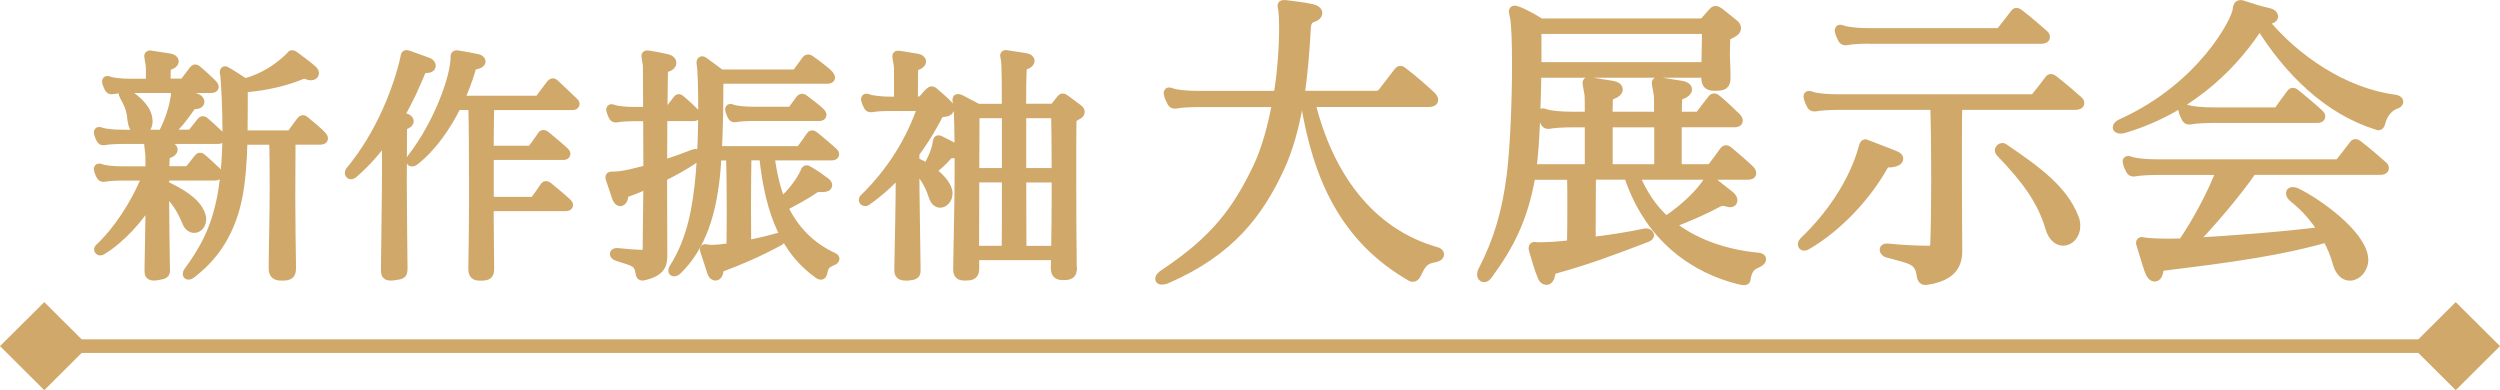
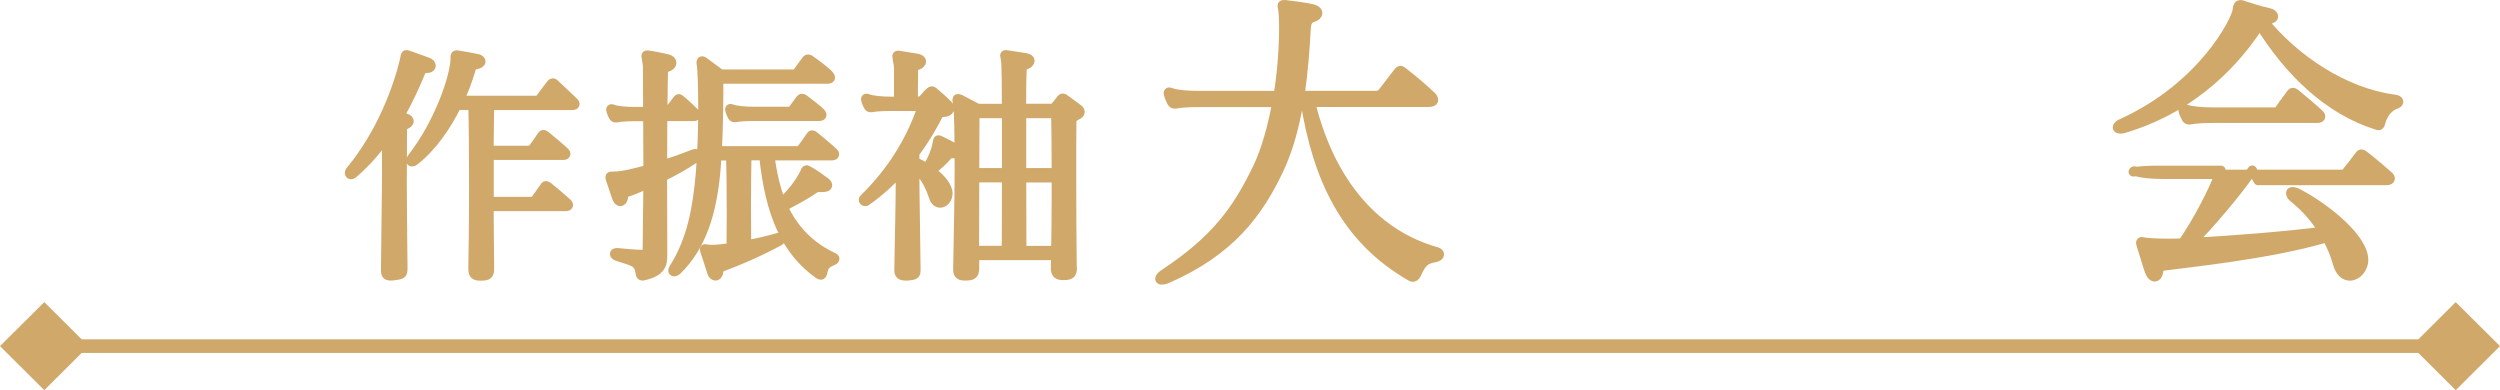
<svg xmlns="http://www.w3.org/2000/svg" id="_レイヤー_2" data-name="レイヤー 2" viewBox="0 0 440.4 68.73">
  <g id="mobilelogo">
    <g>
-       <path d="M21.57,24.54c-1.23,0-2.68.09-3.21.22h-.18c-.18,0-.26-.04-.4-.26-.13-.26-.31-.62-.4-.97,0-.09-.04-.13-.04-.22s.04-.13.13-.13.18.04.31.09c.7.26,2.29.4,3.78.4h7.08c1.14-2.16,1.98-4.53,2.29-6.91v-.44c0-.09,0-.18.13-.18.04,0,.13.04.18.04,1.01.31,2.2.7,3.3,1.1.4.13.66.4.66.66,0,.22-.22.44-.84.48-.44.04-.62.13-.88.53-1.19,1.76-2.46,3.26-3.92,4.71h3.83c.22,0,.44-.13.57-.31.66-.79.79-1.01,1.5-1.89.09-.13.18-.18.26-.18.13,0,.22.04.35.18,1.01.84,2.2,2.02,2.64,2.42.18.13.22.26.22.4s-.18.26-.57.26h-16.81ZM29.14,47.46c0,.79-.13.88-1.54,1.1-.18.04-.35.04-.53.04-.66,0-.79-.31-.79-.84v-.4c.04-3.39.18-8.14.18-12.15-1.98,3.26-5.19,6.86-8.54,8.89-.09.04-.18.09-.22.09-.18,0-.31-.13-.31-.26,0-.04.04-.13.09-.18,3.12-2.9,6.34-7.61,8.4-12.76h-4.31c-1.23,0-2.68.09-3.21.22h-.18c-.18,0-.26-.04-.4-.26-.13-.26-.31-.62-.4-.97,0-.09-.04-.13-.04-.22s.04-.13.13-.13.18.04.31.09c.7.26,2.29.4,3.78.4h4.88c0-1.72,0-2.9-.04-3.08-.09-.92-.18-1.36-.18-1.54,0-.13.04-.18.22-.18h.26c.35,0,1.58.22,2.99.48.53.09.79.31.79.57,0,.22-.26.53-.84.7-.53.18-.57.53-.57.88v.13c-.04.4-.04,1.1-.09,2.02h3.92c.22,0,.44-.13.57-.31.66-.79.79-1.01,1.5-1.89.09-.13.18-.18.26-.18.13,0,.22.04.35.18,1.01.84,2.2,2.02,2.64,2.42.18.13.22.26.22.4s-.18.26-.57.26h-8.89v1.67c2.73,1.28,5.5,2.86,6.34,5.1.13.31.18.62.18.88,0,.92-.62,1.58-1.28,1.58-.48,0-1.01-.31-1.32-1.1-.88-2.16-1.89-3.83-3.92-5.77v2.33c0,3.65.09,7.92.13,11.49v.26ZM23.02,15.56c-1.23,0-2.68.09-3.21.22h-.18c-.18,0-.26-.04-.4-.26-.13-.26-.31-.62-.4-.97,0-.09-.04-.13-.04-.22s.04-.13.13-.13.18.04.31.09c.7.26,2.29.4,3.78.4h3.52v-.79c0-1.1,0-2.16-.04-2.42-.13-.88-.26-1.36-.26-1.58,0-.13.04-.18.18-.18.04,0,.18,0,.35.04,1.19.18,1.76.26,3.12.48.53.09.79.31.79.57,0,.22-.26.53-.84.7-.53.18-.57.44-.57.79v.13c0,.84-.04,1.63-.04,2.24h2.64c.31,0,.48,0,.7-.26.22-.26,1.23-1.63,1.54-2.02.13-.13.22-.22.31-.22s.18.09.31.18c.7.57,2.33,2.07,2.77,2.55.18.18.22.31.22.4,0,.18-.18.26-.53.26h-14.17ZM26.06,21.46c-.04,1.01-.66,1.58-1.32,1.58-.53,0-1.06-.35-1.28-1.06-.48-1.54.13-2.11-1.63-5.19-.09-.13-.09-.22-.09-.35,0-.09.04-.18.18-.18.09,0,.22.04.4.18,2.2,1.5,3.7,2.99,3.74,4.93v.09ZM51.32,47.29c0,1.1-.4,1.32-1.58,1.32h-.18c-.97,0-1.41-.31-1.41-1.36v-.13c0-2.68.18-9.02.18-14.39,0-3.52-.04-6.65-.09-8.05h-5.46c-.09,3.7-.35,7.48-1.01,10.52-1.41,6.47-4.62,10.43-8.19,13.11-.09.09-.22.13-.35.13s-.22-.04-.22-.18.04-.26.18-.44c2.82-3.83,4.8-7.48,5.9-13.2.7-3.74.92-7.92.92-11.62,0-4.49-.26-8.23-.35-9.37,0-.35-.13-.7-.13-.92,0-.13.04-.22.13-.22.04,0,.13.04.26.13.88.48,2.07,1.28,3.21,2.02,3.39-.92,5.85-2.6,7.92-4.58.22-.22.26-.4.4-.4.09,0,.22.04.4.18.66.48,2.33,1.72,3.12,2.42.26.22.4.44.4.66s-.22.4-.57.4c-.18,0-.35,0-.53-.09-.31-.13-.48-.18-.66-.18s-.4.04-.66.18c-2.46,1.01-5.98,1.94-10.12,2.24,0,2.38,0,5.28-.04,8.32h8.1c.22,0,.4-.04.57-.31.31-.44,1.28-1.72,1.58-2.16.09-.13.22-.22.31-.22.13,0,.22.09.4.22.7.57,2.51,2.07,2.95,2.6.18.22.26.35.26.48,0,.18-.18.26-.57.26h-5.15c0,1.76-.04,5.9-.04,10.3s.09,9.15.13,12.15v.18Z" style="fill: #d0a869; stroke: #d0a869; stroke-linecap: round; stroke-linejoin: round; stroke-width: 1.64px;" />
      <path d="M70.96,47.46c0,.92-.31.92-1.58,1.1-.22.04-.4.04-.57.04-.75,0-.88-.31-.88-.97v-.13c.04-6.56.18-12.28.18-17.21,0-2.24,0-4.36-.04-6.25-1.58,2.29-3.48,4.49-5.81,6.51-.18.13-.31.22-.44.22s-.26-.13-.26-.31c0-.09.04-.26.18-.4,5.41-6.51,8.45-14.7,9.59-19.8.09-.31.04-.62.26-.62.04,0,.13,0,.22.04,1.19.44,2.29.84,3.56,1.28.31.09.57.35.57.62s-.26.48-1.06.48c-.31,0-.62.22-.7.48-1.01,2.42-2.2,5.15-3.83,7.92.35.13.75.26,1.14.35.31.09.57.31.57.53s-.18.44-.7.66c-.48.18-.48.22-.48.84,0,2.46-.04,5.72-.04,9.37,0,4.58.09,9.77.13,15.14v.09ZM86.14,36.38c0,4.4.09,8.45.09,10.74v.22c0,1.06-.31,1.28-1.5,1.28h-.18c-.92,0-1.23-.31-1.23-1.28v-.22c.04-2.24.13-7.75.13-13.55s-.04-11.71-.13-15.01h-2.86c-1.8,3.65-4.31,7.31-7.44,9.77-.18.13-.31.18-.44.18s-.22-.09-.22-.22.09-.31.22-.48c4.66-5.98,7.52-14.08,7.61-17.51v-.35c0-.13.04-.26.22-.26h.13c1.23.18,2.29.4,3.61.66.31.09.57.26.57.48s-.26.44-.92.57c-.62.13-.75.44-.92,1.1-.48,1.63-1.14,3.39-1.98,5.19h13.55c.22,0,.48-.04.62-.22.66-.88,1.5-2.02,2.02-2.68.09-.09.22-.18.31-.18s.18.09.31.18c.88.84,2.33,2.2,3.39,3.21.13.13.18.22.18.31,0,.18-.18.26-.44.26h-14.61c-.04,1.36-.04,4.36-.09,7.92h7c.22,0,.35,0,.62-.22.22-.22,1.28-1.72,1.72-2.38.09-.13.13-.18.22-.18.13,0,.22.04.4.18.57.44,2.9,2.42,3.39,2.9.13.13.18.22.18.31,0,.18-.18.26-.44.26h-13.07v8.14h7.44c.22,0,.35,0,.62-.22.22-.22,1.28-1.72,1.72-2.38.09-.13.13-.18.22-.18.13,0,.22.04.4.18.57.44,2.9,2.42,3.39,2.9.13.13.18.22.18.31,0,.18-.18.26-.44.26h-13.51Z" style="fill: #d0a869; stroke: #d0a869; stroke-linecap: round; stroke-linejoin: round; stroke-width: 1.64px;" />
      <path d="M113.19,48.61c-.31,0-.35-.18-.4-.48-.31-2.11-1.23-2.02-4.09-2.99-.26-.09-.44-.26-.44-.4s.13-.22.4-.22h.13c.97.09,3.08.31,4.4.31h.18c.62,0,.66-.26.66-.7v-.18c0-2.24.09-6.69.13-11.57-1.41.62-2.77,1.19-3.96,1.58-.31.09-.31.44-.4.92-.09.4-.31.62-.53.62s-.44-.22-.62-.66c-.26-.75-.92-2.77-1.14-3.39-.04-.09-.04-.18-.04-.22,0-.13.09-.18.26-.18h.4c1.76-.04,3.87-.62,6.03-1.19,0-3.17-.04-6.42-.04-9.33h-2.29c-1.23,0-2.68.09-3.21.22h-.18c-.18,0-.26-.04-.4-.26-.13-.26-.31-.62-.4-.97,0-.09-.04-.13-.04-.22s.04-.13.13-.13.18.04.31.09c.7.26,2.29.4,3.78.4h2.29c0-4.71-.04-8.14-.04-8.19-.13-.92-.26-1.36-.26-1.58,0-.13.04-.18.18-.18.09,0,.22,0,.44.04.48.09,1.58.26,3.12.62.53.13.79.4.79.7s-.26.62-.84.79c-.66.22-.66.7-.66,1.14-.04,1.67-.04,3.96-.09,6.64h.7c.26,0,.31-.04.48-.22.35-.44,1.1-1.45,1.45-1.89.09-.09.13-.13.18-.13.09,0,.13.04.26.13.84.66,2.38,2.16,2.68,2.46.09.13.13.22.13.26,0,.18-.18.26-.35.26h-5.54c0,2.6-.04,5.54-.04,8.58,1.94-.62,3.78-1.28,5.32-1.89.22-.09.35-.13.48-.13.22,0,.35.09.35.26,0,.13-.13.35-.4.53-1.63,1.14-3.7,2.29-5.76,3.3,0,4.4.04,8.98.04,13.11v.66c0,1.54-.18,2.95-3.39,3.65h-.18ZM137.13,41.88c.13,0,.35.13.35.35,0,.09-.04.13-.18.22-3.65,1.98-7.04,3.43-10.25,4.62-.18.04-.4.4-.44.79-.09.53-.31.75-.57.75-.22,0-.48-.18-.62-.57-.4-1.23-.88-2.82-1.23-3.78-.04-.13-.09-.26-.09-.31,0-.09.04-.13.13-.13.13,0,.31.09.48.09s.4.04.66.04c.84,0,2.07-.13,3.43-.31,0-1.63.04-3.74.04-5.94,0-3.87-.04-7.97-.13-10.25h-2.46c-.04.92-.09,2.11-.18,2.9-.66,6.95-2.42,13.03-6.78,17.25-.18.18-.4.26-.53.26s-.22-.04-.22-.22c0-.09.04-.18.13-.35,3.21-5.02,4.18-10.69,4.71-16.63.31-3.7.44-7.97.44-11.57,0-3.96-.13-7.13-.26-7.7-.04-.13-.04-.26-.04-.35,0-.18.04-.31.18-.31.09,0,.22.09.4.22.66.48,2.11,1.54,2.86,2.11h12.94c.22,0,.4-.04.57-.31.31-.44,1.28-1.72,1.58-2.16.09-.13.22-.18.31-.18.13,0,.22.04.4.18.84.57,2.82,2.07,3.26,2.6.18.22.26.35.26.48,0,.18-.18.26-.57.26h-19.1c0,4-.04,8.32-.26,12.63h14.13c.22,0,.35,0,.62-.22.22-.22,1.28-1.72,1.72-2.38.09-.13.13-.18.22-.18.13,0,.22.04.4.18.57.44,2.9,2.42,3.39,2.9.13.13.18.22.18.31,0,.18-.18.26-.44.26h-10.96c.4,3.08,1.06,5.98,2.02,8.27,1.76-1.54,3.3-3.52,4.18-5.37.04-.13.09-.4.31-.4,0,0,.04.04.09.04,1.32.7,2.29,1.45,2.95,1.94.44.26.62.53.62.7,0,.26-.26.4-.84.4h-.66c-.26,0-.48.04-.79.22-1.89,1.32-3.7,2.2-5.54,3.21,1.85,3.96,4.75,7,8.85,8.89.09.04.26.13.26.26,0,.09-.09.22-.31.31-.84.4-1.41.62-1.67,1.5-.09.22-.13.44-.18.75-.04.13-.13.31-.31.31-.09,0-.22-.04-.4-.18-5.59-3.96-8.58-10.39-9.64-20.86h-2.99c-.04,2.02-.09,5.54-.09,9.02,0,2.46.04,4.88.04,6.73,1.8-.35,3.74-.79,5.59-1.32h.04ZM132.78,20.49c-1.23,0-2.68.09-3.21.22h-.18c-.18,0-.26-.04-.4-.26-.13-.26-.31-.62-.4-.97,0-.09-.04-.13-.04-.22s.04-.13.13-.13.18.04.31.09c.7.26,2.29.4,3.78.4h6.16c.31,0,.48,0,.7-.26.22-.26,1.06-1.45,1.36-1.85.13-.13.22-.18.31-.18s.18.04.31.13c.75.57,2.51,1.89,2.95,2.38.18.18.22.31.22.4,0,.18-.18.26-.53.26h-11.49Z" style="fill: #d0a869; stroke: #d0a869; stroke-linecap: round; stroke-linejoin: round; stroke-width: 1.64px;" />
      <path d="M161.35,47.64c0,.75-.22.84-1.45.97h-.26c-.97,0-1.28-.26-1.28-1.01v-.09c.09-5.85.26-11.27.26-17.38-1.72,1.85-3.7,3.7-6.03,5.32-.04.04-.13.04-.18.04-.18,0-.31-.13-.31-.26,0-.09.04-.22.18-.31,4.84-4.75,8.23-10.25,10.21-16.19h-5.59c-1.32,0-2.82.09-3.34.22h-.18c-.22,0-.31-.04-.44-.31-.13-.26-.31-.57-.4-.97-.04-.09-.04-.13-.04-.22s.04-.13.13-.13.18.04.31.09c.75.26,2.42.44,3.96.44h1.41v-3.39c0-2.2,0-2.68-.04-2.95-.13-.88-.26-1.36-.26-1.58,0-.13.04-.18.18-.18.04,0,.18,0,.35.04,1.1.18,2.16.35,2.99.48.53.09.79.31.79.57,0,.22-.26.53-.79.7-.57.18-.62.62-.62,1.01v.13c0,1.8-.04,1.54-.04,5.15h.88c.35,0,.62-.09.84-.31.44-.44.79-.97,1.23-1.32.09-.09.22-.18.31-.18s.22.09.35.18c.7.57,2.07,1.8,2.42,2.2.31.26.4.48.4.66,0,.31-.26.57-.66.66-.53.09-1.1.09-1.28.4-.66,1.32-2.07,3.96-4.22,6.86v1.5c.7.31,1.45.7,2.16,1.14,1.06-1.63,1.67-3.43,1.8-4.36.04-.09.04-.18.04-.26.04-.26.09-.35.18-.35s.22.04.35.13c.84.4,1.76.88,2.64,1.36.22.13.31.31.31.44,0,.26-.26.48-.53.48h-.53c-.26,0-.35.04-.62.31-.7.84-1.67,1.76-2.95,2.73,1.41,1.01,2.64,2.29,2.95,3.56.04.13.04.31.04.44,0,.92-.66,1.67-1.36,1.67-.44,0-.92-.31-1.19-1.14-.31-.92-1.1-3.39-3.3-5.32,0,5.76.18,12.72.22,18v.31ZM188.9,47.2c0,1.1-.44,1.32-1.5,1.32h-.18c-.88,0-1.28-.31-1.28-1.28v-.13c0-.66.04-1.36.04-2.11h-14.3v2.24c0,1.14-.4,1.36-1.58,1.36h-.18c-.84,0-1.19-.26-1.19-1.19v-.18c.04-3.96.26-11.18.26-17.43,0-5.85-.09-10.87-.26-11.53-.09-.31-.13-.53-.13-.66,0-.18.04-.22.13-.22s.22,0,.4.09c.7.35,3.12,1.63,3.12,1.63h5.06c0-4.05-.04-7.08-.09-7.7-.04-1.01-.22-1.45-.22-1.63,0-.09.04-.13.13-.13s.18,0,.35.04c1.36.22,1.72.26,3.17.48.53.09.79.31.79.53,0,.26-.26.57-.84.75-.62.22-.53.75-.57,1.14-.04.4-.09,2.95-.09,6.51h5.28c.4,0,.48-.09.66-.31.18-.26.84-.97,1.01-1.28.13-.13.22-.22.35-.22.09,0,.18.04.35.18.57.44,1.85,1.32,2.33,1.72.22.18.35.35.35.53,0,.22-.18.44-.62.62-.48.35-.84.35-.84.84-.04,1.85-.04,5.76-.04,10.17,0,5.41.04,11.62.09,15.75v.09ZM177.28,44.12c.04-2.86.04-7.7.04-12.81h-5.63c0,4.31-.04,8.93-.04,12.81h5.63ZM177.32,20h-5.59c0,2.42-.04,6.21-.04,10.43h5.63v-10.43ZM186.08,30.43c0-4.09-.04-7.92-.09-10.43h-6.03v10.43h6.12ZM185.99,44.12c.04-2.77.09-6.03.09-9.24v-3.56h-6.12c0,5.06.04,9.95.04,12.81h5.98Z" style="fill: #d0a869; stroke: #d0a869; stroke-linecap: round; stroke-linejoin: round; stroke-width: 1.64px;" />
      <path d="M230.86,18.03c3.08,12.7,10.28,22.99,22.27,26.34.22.05.44.27.44.44,0,.22-.22.44-.71.55-1.87.33-2.36.82-3.35,2.97-.17.33-.38.49-.6.49-.11,0-.22,0-.27-.05-11.77-6.71-16.55-17.54-18.7-30.74h-1.15c-.71,4.07-1.76,8.14-3.41,11.66-3.68,7.86-8.69,14.57-19.8,19.41-.38.17-.71.22-.93.22s-.33-.06-.33-.22c0-.22.27-.55.88-.93,8.91-5.94,12.7-11.05,16.39-18.75,1.48-3.13,2.58-7.2,3.35-11.38h-13.8c-1.54,0-3.35.11-4.01.27h-.22c-.22,0-.33-.05-.5-.33-.17-.33-.44-.88-.55-1.32,0-.11-.06-.17-.06-.27s.06-.17.17-.17.22.05.38.11c.88.33,2.86.5,4.73.5h14.08c.66-3.79.99-8.52.99-11.99,0-1.32-.05-2.42-.17-3.24-.05-.27-.11-.44-.11-.6,0-.11.06-.17.27-.17h.27c.94.11,3.24.38,4.73.71.55.11.99.44.99.77,0,.27-.27.6-.99.82-.82.27-.99,1.1-1.04,1.7-.17,3.41-.49,7.64-1.1,11.99h13.42c.44,0,.83-.17,1.1-.5.49-.6,1.76-2.31,2.75-3.57.17-.22.27-.33.44-.33.11,0,.27.11.55.33,1.81,1.38,3.85,3.19,4.89,4.18.27.27.38.49.38.66,0,.27-.27.44-.88.44h-20.79Z" style="fill: #d0a869; stroke: #d0a869; stroke-linecap: round; stroke-linejoin: round; stroke-width: 1.64px;" />
-       <path d="M287.94,30.85c1.48,3.41,3.08,5.88,5.55,8.08,3.24-2.15,6.05-4.84,7.42-7.04.11-.11.17-.17.27-.17s.22.06.33.17c.88.77,2.42,1.92,3.24,2.58.33.27.5.6.5.83s-.17.38-.44.38c-.11,0-.27,0-.39-.06-.38-.11-.66-.17-.88-.17-.49,0-.71.17-.88.22-2.2,1.21-5.06,2.47-8.52,3.79,3.96,3.24,9.46,5.33,15.67,5.88.33.06.49.17.49.33s-.17.38-.49.55c-1.1.55-1.81.77-2.2,2.64-.05.38,0,.55-.33.55-.11,0-.27,0-.5-.05-5.11-1.16-15.51-5.11-19.91-18.53h-6.54c-.05,2.91-.05,8.19-.05,11.77,3.19-.39,6.21-.83,9.57-1.54h.16c.28,0,.55.17.55.39,0,.11-.17.27-.44.38-6.98,2.69-11,4.12-16.39,5.61-.6.17-.5.66-.6.99-.11.6-.39.94-.72.94-.27,0-.55-.22-.71-.6-.55-1.32-1.1-3.19-1.54-4.73-.06-.17-.06-.22-.06-.33,0-.22.11-.27.22-.27.17,0,.33.06.55.06,2.14,0,4.12-.17,5.99-.39.06-2.03.06-4.78.06-7.37,0-1.87,0-3.63-.06-4.89h-7.15c-.06.06-.06.17-.06.22-1.32,7.48-3.79,12.21-7.53,17.32-.28.39-.5.5-.71.5s-.39-.22-.39-.5c0-.22.06-.49.22-.77,2.75-5.33,4.18-10.34,5-16.72.6-4.78.94-13.03.94-19.47,0-4.01-.11-7.26-.38-8.52-.11-.44-.17-.71-.17-.88s.06-.22.17-.22.22,0,.44.11c.82.22,2.97,1.38,4.12,2.15h28.21c.5,0,.6-.11.83-.39.38-.44.99-1.1,1.37-1.54.17-.17.27-.27.44-.27s.33.05.55.22c.82.6,1.98,1.59,2.69,2.14.27.22.44.5.44.72,0,.33-.22.6-.77.88-.71.44-1.15.44-1.15,1.1,0,1.04-.05,1.87-.05,2.8s.11,1.98.11,3.57v.33c0,1.27-.33,1.54-1.81,1.54h-.22c-1.1,0-1.48-.39-1.48-1.59v-.71h-29.81c-.11,5.44-.27,12.54-.88,16.88h10.17v-8.14h-3.08c-1.54,0-3.35.11-4.01.27h-.22c-.22,0-.33-.06-.5-.33-.17-.33-.38-.77-.5-1.21,0-.11-.05-.17-.05-.28s.05-.16.17-.16.22.05.38.11c.88.33,2.86.49,4.73.49h3.08c0-2.2,0-3.68-.06-3.9-.17-1.1-.33-1.7-.33-1.98,0-.17.06-.22.22-.22.06,0,.22,0,.44.06,1.38.22,2.75.44,3.79.6.66.11.99.38.99.71,0,.27-.33.66-.99.88-.71.22-.77.77-.77,1.26v.17c0,.66-.05,1.43-.05,2.42h8.96c0-2.2,0-3.68-.06-3.9-.17-1.1-.33-1.7-.33-1.98,0-.17.06-.22.22-.22.05,0,.22,0,.44.06,1.37.22,2.75.44,3.79.6.66.11.99.38.99.71,0,.27-.33.66-.99.88-.71.22-.77.77-.77,1.26v.17c0,.66-.06,1.48-.06,2.42h3.46c.27,0,.49-.05.71-.38.38-.55,1.59-2.03,1.98-2.58.11-.17.28-.27.39-.27.17,0,.27.11.49.27.88.71,2.42,2.14,3.41,3.13.22.22.33.44.33.6,0,.22-.22.33-.71.33h-10.06v8.14h5.33c.38,0,.6,0,.94-.38.49-.6,1.59-2.14,1.98-2.69.11-.16.27-.27.38-.27.17,0,.28.11.5.27.88.72,3.08,2.64,3.68,3.24.22.22.33.44.33.6,0,.22-.22.33-.71.33h-19.96ZM270.72,5.16v6.6h29.81c.11-3.79.11-6.6.11-6.6h-29.92ZM292.23,21.61h-8.96v8.14h8.96v-8.14Z" style="fill: #d0a869; stroke: #d0a869; stroke-linecap: round; stroke-linejoin: round; stroke-width: 1.64px;" />
-       <path d="M332.87,28.65c-.17,0-.33,0-.44.06-.27.11-.49.27-.66.55-2.86,5.11-7.86,10.67-13.58,13.97-.11.05-.22.11-.33.11-.22,0-.33-.11-.33-.33,0-.11.06-.27.22-.44,4.78-4.56,8.74-10.39,10.45-16.44.11-.49.22-.77.38-.77.06,0,.11,0,.17.06,1.76.71,3.85,1.43,5.22,2.03.33.17.49.33.49.5,0,.33-.44.6-1.32.71h-.27ZM344.86,44.1c0,2.09-.6,4.62-5.66,5.28h-.06c-.44,0-.6-.39-.66-.77-.38-2.91-1.81-2.91-6.05-4.07-.27-.11-.49-.33-.49-.55,0-.17.16-.27.44-.27h.17c2.42.27,5.5.39,7.2.39.94,0,1.04-.28,1.1-1.1.11-2.2.17-6.87.17-11.66s-.06-10.01-.17-12.81h-17.05c-1.54,0-3.35.11-4.01.27h-.22c-.22,0-.33-.06-.5-.33-.17-.33-.38-.77-.49-1.21,0-.11-.06-.17-.06-.28s.06-.16.17-.16.22.05.38.11c.88.33,2.86.49,4.73.49h34.15c.27,0,.55-.16.71-.38.94-1.15,1.48-1.87,2.31-2.97.11-.17.22-.22.33-.22s.28.11.44.22c1.43,1.1,3.63,2.97,4.34,3.63.22.16.27.33.27.49s-.22.33-.71.33h-20.79c-.06,2.53-.06,7.59-.06,12.65s.06,10.17.06,12.65v.28ZM329.29,6.87c-1.54,0-3.35.11-4.01.28h-.22c-.22,0-.33-.06-.49-.33-.17-.33-.39-.77-.5-1.21,0-.11-.05-.17-.05-.27s.05-.17.16-.17.22.06.39.11c.88.33,2.86.5,4.73.5h22.6c.27,0,.55-.17.71-.38.93-1.16,1.48-1.87,2.31-2.97.11-.17.22-.22.33-.22s.27.11.44.22c1.43,1.1,3.63,2.97,4.34,3.63.22.17.27.33.27.5s-.22.33-.71.33h-30.3ZM361.13,40.14c-1.43-4.84-4.18-8.58-8.8-13.36-.05-.11-.11-.17-.11-.27,0-.28.27-.5.5-.5.06,0,.17,0,.22.06,5.99,4.07,10.5,7.37,12.43,12.32.22.49.27.99.27,1.43,0,1.54-1.04,2.64-2.2,2.64-.88,0-1.81-.66-2.31-2.31Z" style="fill: #d0a869; stroke: #d0a869; stroke-linecap: round; stroke-linejoin: round; stroke-width: 1.64px;" />
-       <path d="M373.5,22.71c-.33,0-.5-.11-.5-.27,0-.22.27-.49.77-.71,14.24-6.43,20.24-18.2,20.35-20.02.06-.71.27-.88.55-.88.22,0,.44.05.66.17,1.15.38,2.69.88,4.4,1.26.5.11.77.38.77.66,0,.22-.27.44-.88.5-.22,0-.55.17-.83.33,5.5,6.71,14.13,12.59,23.1,13.75.44.06.66.22.66.44,0,.11-.11.27-.38.38-1.04.33-2.25,1.27-2.8,3.3-.05.22-.11.5-.38.5-.06,0-.11,0-.22-.06-8.69-2.69-15.62-9.57-20.68-17.71-.11.11-.22.22-.27.33-3.57,5.5-11,14.24-23.81,17.98-.16.05-.33.05-.44.05h-.06ZM396.76,29.97c-2.58,3.85-7.92,10.06-10.67,12.76,7.04-.38,16.83-1.15,23.15-1.98-1.26-2.09-2.97-4.12-5.17-5.88-.38-.28-.55-.6-.55-.83,0-.17.11-.27.38-.27.17,0,.39.06.66.17,4.18,2.09,11.11,7.26,11.77,11.27,0,.17.05.33.05.5,0,1.65-1.21,2.91-2.42,2.91-.88,0-1.76-.66-2.2-2.25-.38-1.43-.99-2.97-1.87-4.51-10.17,3.02-24.86,4.45-28.76,5-.99.11-.71.6-.94,1.26-.11.39-.33.66-.6.66-.33,0-.71-.33-.99-1.15-.44-1.21-1.04-3.41-1.43-4.56-.06-.11-.06-.22-.06-.27,0-.17.06-.22.22-.22.11,0,.22.06.33.06.66.11,2.15.22,4.29.22.77,0,1.65,0,2.53-.05,2.31-3.24,5.55-9.29,6.76-12.81h-11.22c-1.54,0-3.35.11-4.01.27h-.22c-.22,0-.33-.06-.49-.33-.17-.33-.39-.77-.5-1.21,0-.11-.06-.17-.06-.28s.06-.16.17-.16.22.05.39.11c.88.33,2.86.49,4.73.49h31.57c.27,0,.55-.16.71-.38.94-1.15,1.48-1.87,2.31-2.97.11-.17.22-.22.33-.22s.27.11.44.22c1.43,1.1,3.63,2.97,4.34,3.63.22.16.28.33.28.49s-.22.33-.71.33h-22.55ZM389.83,20.84c-1.54,0-3.35.11-4.01.27h-.22c-.22,0-.33-.05-.49-.33-.17-.33-.39-.77-.5-1.21,0-.11-.06-.17-.06-.27s.06-.17.17-.17.22.05.39.11c.88.33,2.86.5,4.73.5h11.05c.17,0,.38-.06.55-.27.39-.55,1.48-2.09,2.15-2.97.11-.11.17-.22.33-.22.11,0,.22.06.44.22.71.55,3.63,3.02,4.23,3.63.17.17.22.27.22.38,0,.22-.22.33-.55.33h-18.42Z" style="fill: #d0a869; stroke: #d0a869; stroke-linecap: round; stroke-linejoin: round; stroke-width: 1.64px;" />
+       <path d="M373.5,22.71c-.33,0-.5-.11-.5-.27,0-.22.27-.49.77-.71,14.24-6.43,20.24-18.2,20.35-20.02.06-.71.27-.88.55-.88.22,0,.44.05.66.17,1.15.38,2.69.88,4.4,1.26.5.11.77.38.77.66,0,.22-.27.44-.88.5-.22,0-.55.17-.83.33,5.5,6.71,14.13,12.59,23.1,13.75.44.06.66.22.66.44,0,.11-.11.27-.38.38-1.04.33-2.25,1.27-2.8,3.3-.05.22-.11.5-.38.5-.06,0-.11,0-.22-.06-8.69-2.69-15.62-9.57-20.68-17.71-.11.11-.22.22-.27.33-3.57,5.5-11,14.24-23.81,17.98-.16.05-.33.05-.44.05h-.06ZM396.76,29.97c-2.58,3.85-7.92,10.06-10.67,12.76,7.04-.38,16.83-1.15,23.15-1.98-1.26-2.09-2.97-4.12-5.17-5.88-.38-.28-.55-.6-.55-.83,0-.17.11-.27.38-.27.17,0,.39.06.66.17,4.18,2.09,11.11,7.26,11.77,11.27,0,.17.05.33.05.5,0,1.65-1.21,2.91-2.42,2.91-.88,0-1.76-.66-2.2-2.25-.38-1.43-.99-2.97-1.87-4.51-10.17,3.02-24.86,4.45-28.76,5-.99.11-.71.6-.94,1.26-.11.39-.33.66-.6.66-.33,0-.71-.33-.99-1.15-.44-1.21-1.04-3.41-1.43-4.56-.06-.11-.06-.22-.06-.27,0-.17.06-.22.22-.22.11,0,.22.06.33.06.66.11,2.15.22,4.29.22.77,0,1.65,0,2.53-.05,2.31-3.24,5.55-9.29,6.76-12.81h-11.22c-1.54,0-3.35.11-4.01.27h-.22s.06-.16.17-.16.22.05.39.11c.88.33,2.86.49,4.73.49h31.57c.27,0,.55-.16.71-.38.94-1.15,1.48-1.87,2.31-2.97.11-.17.22-.22.33-.22s.27.11.44.22c1.43,1.1,3.63,2.97,4.34,3.63.22.16.28.33.28.49s-.22.33-.71.33h-22.55ZM389.83,20.84c-1.54,0-3.35.11-4.01.27h-.22c-.22,0-.33-.05-.49-.33-.17-.33-.39-.77-.5-1.21,0-.11-.06-.17-.06-.27s.06-.17.17-.17.22.05.39.11c.88.33,2.86.5,4.73.5h11.05c.17,0,.38-.06.55-.27.39-.55,1.48-2.09,2.15-2.97.11-.11.17-.22.33-.22.11,0,.22.06.44.22.71.55,3.63,3.02,4.23,3.63.17.17.22.27.22.38,0,.22-.22.33-.55.33h-18.42Z" style="fill: #d0a869; stroke: #d0a869; stroke-linecap: round; stroke-linejoin: round; stroke-width: 1.64px;" />
    </g>
    <polygon points="14.39 62.17 426.01 62.17 432.6 68.73 440.4 60.97 432.6 53.22 426.01 59.78 14.39 59.78 7.8 53.22 0 60.97 7.8 68.73 14.39 62.17" style="fill: #d0a869;" />
  </g>
</svg>